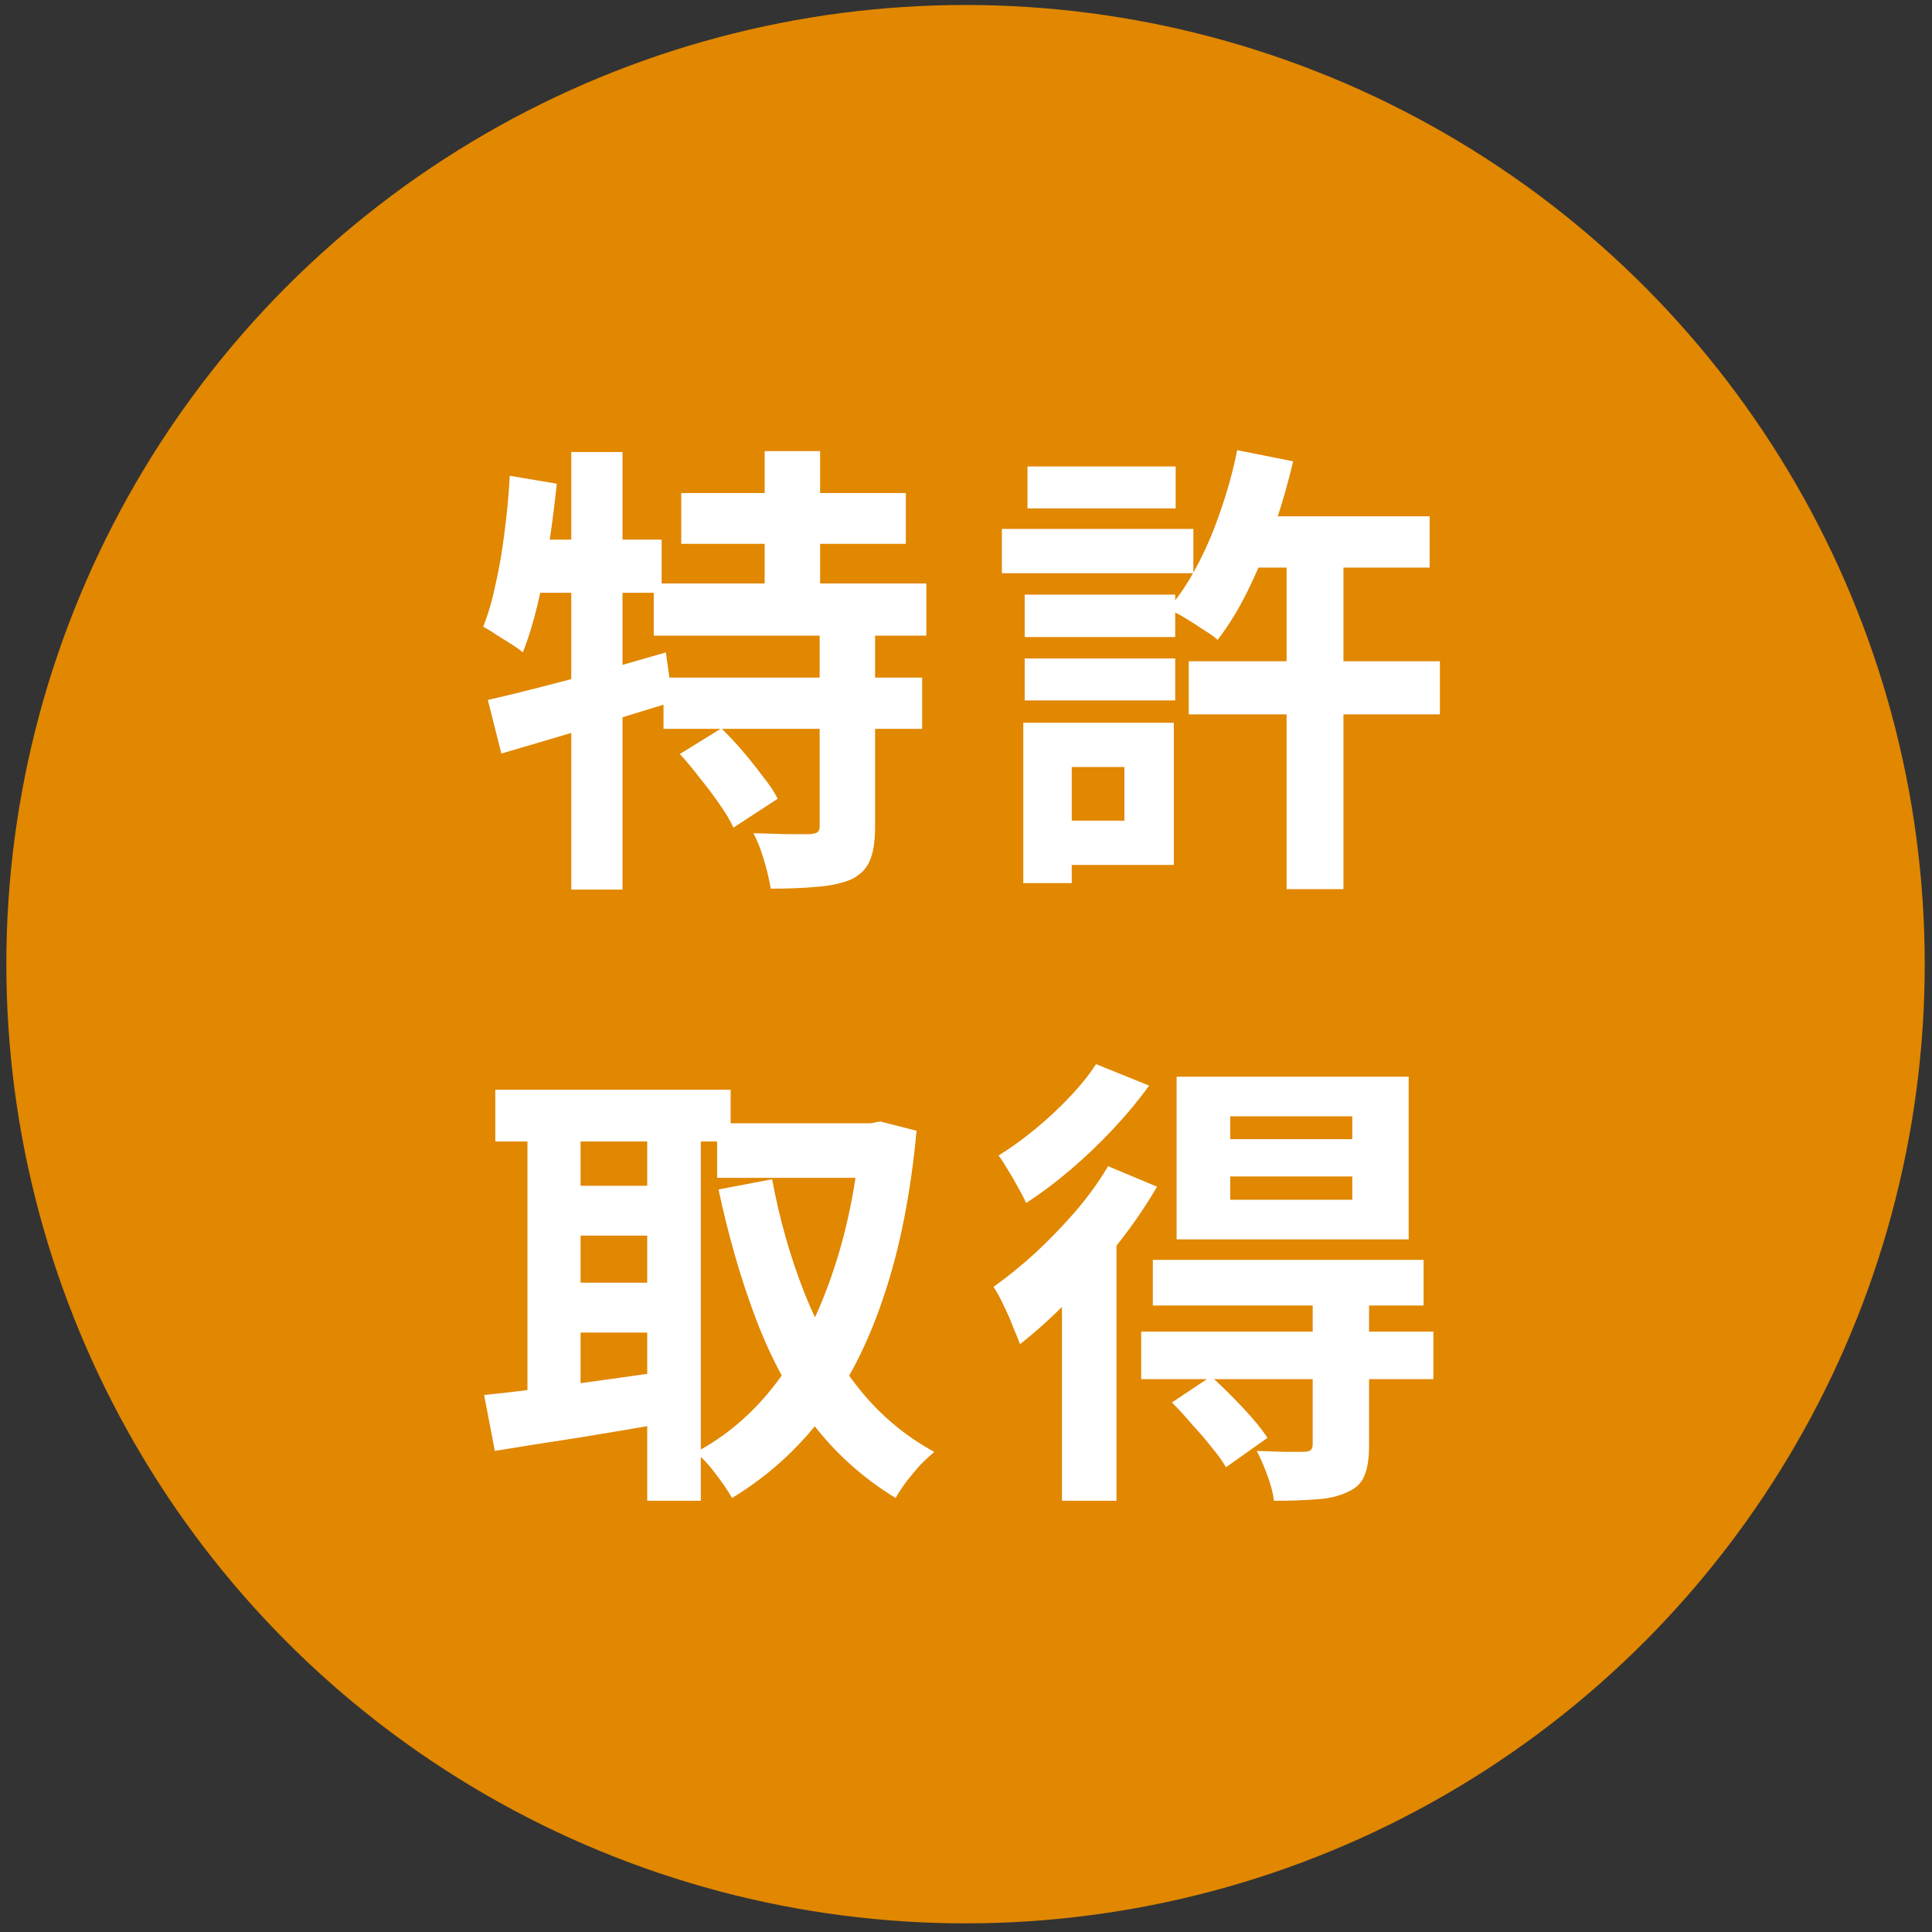
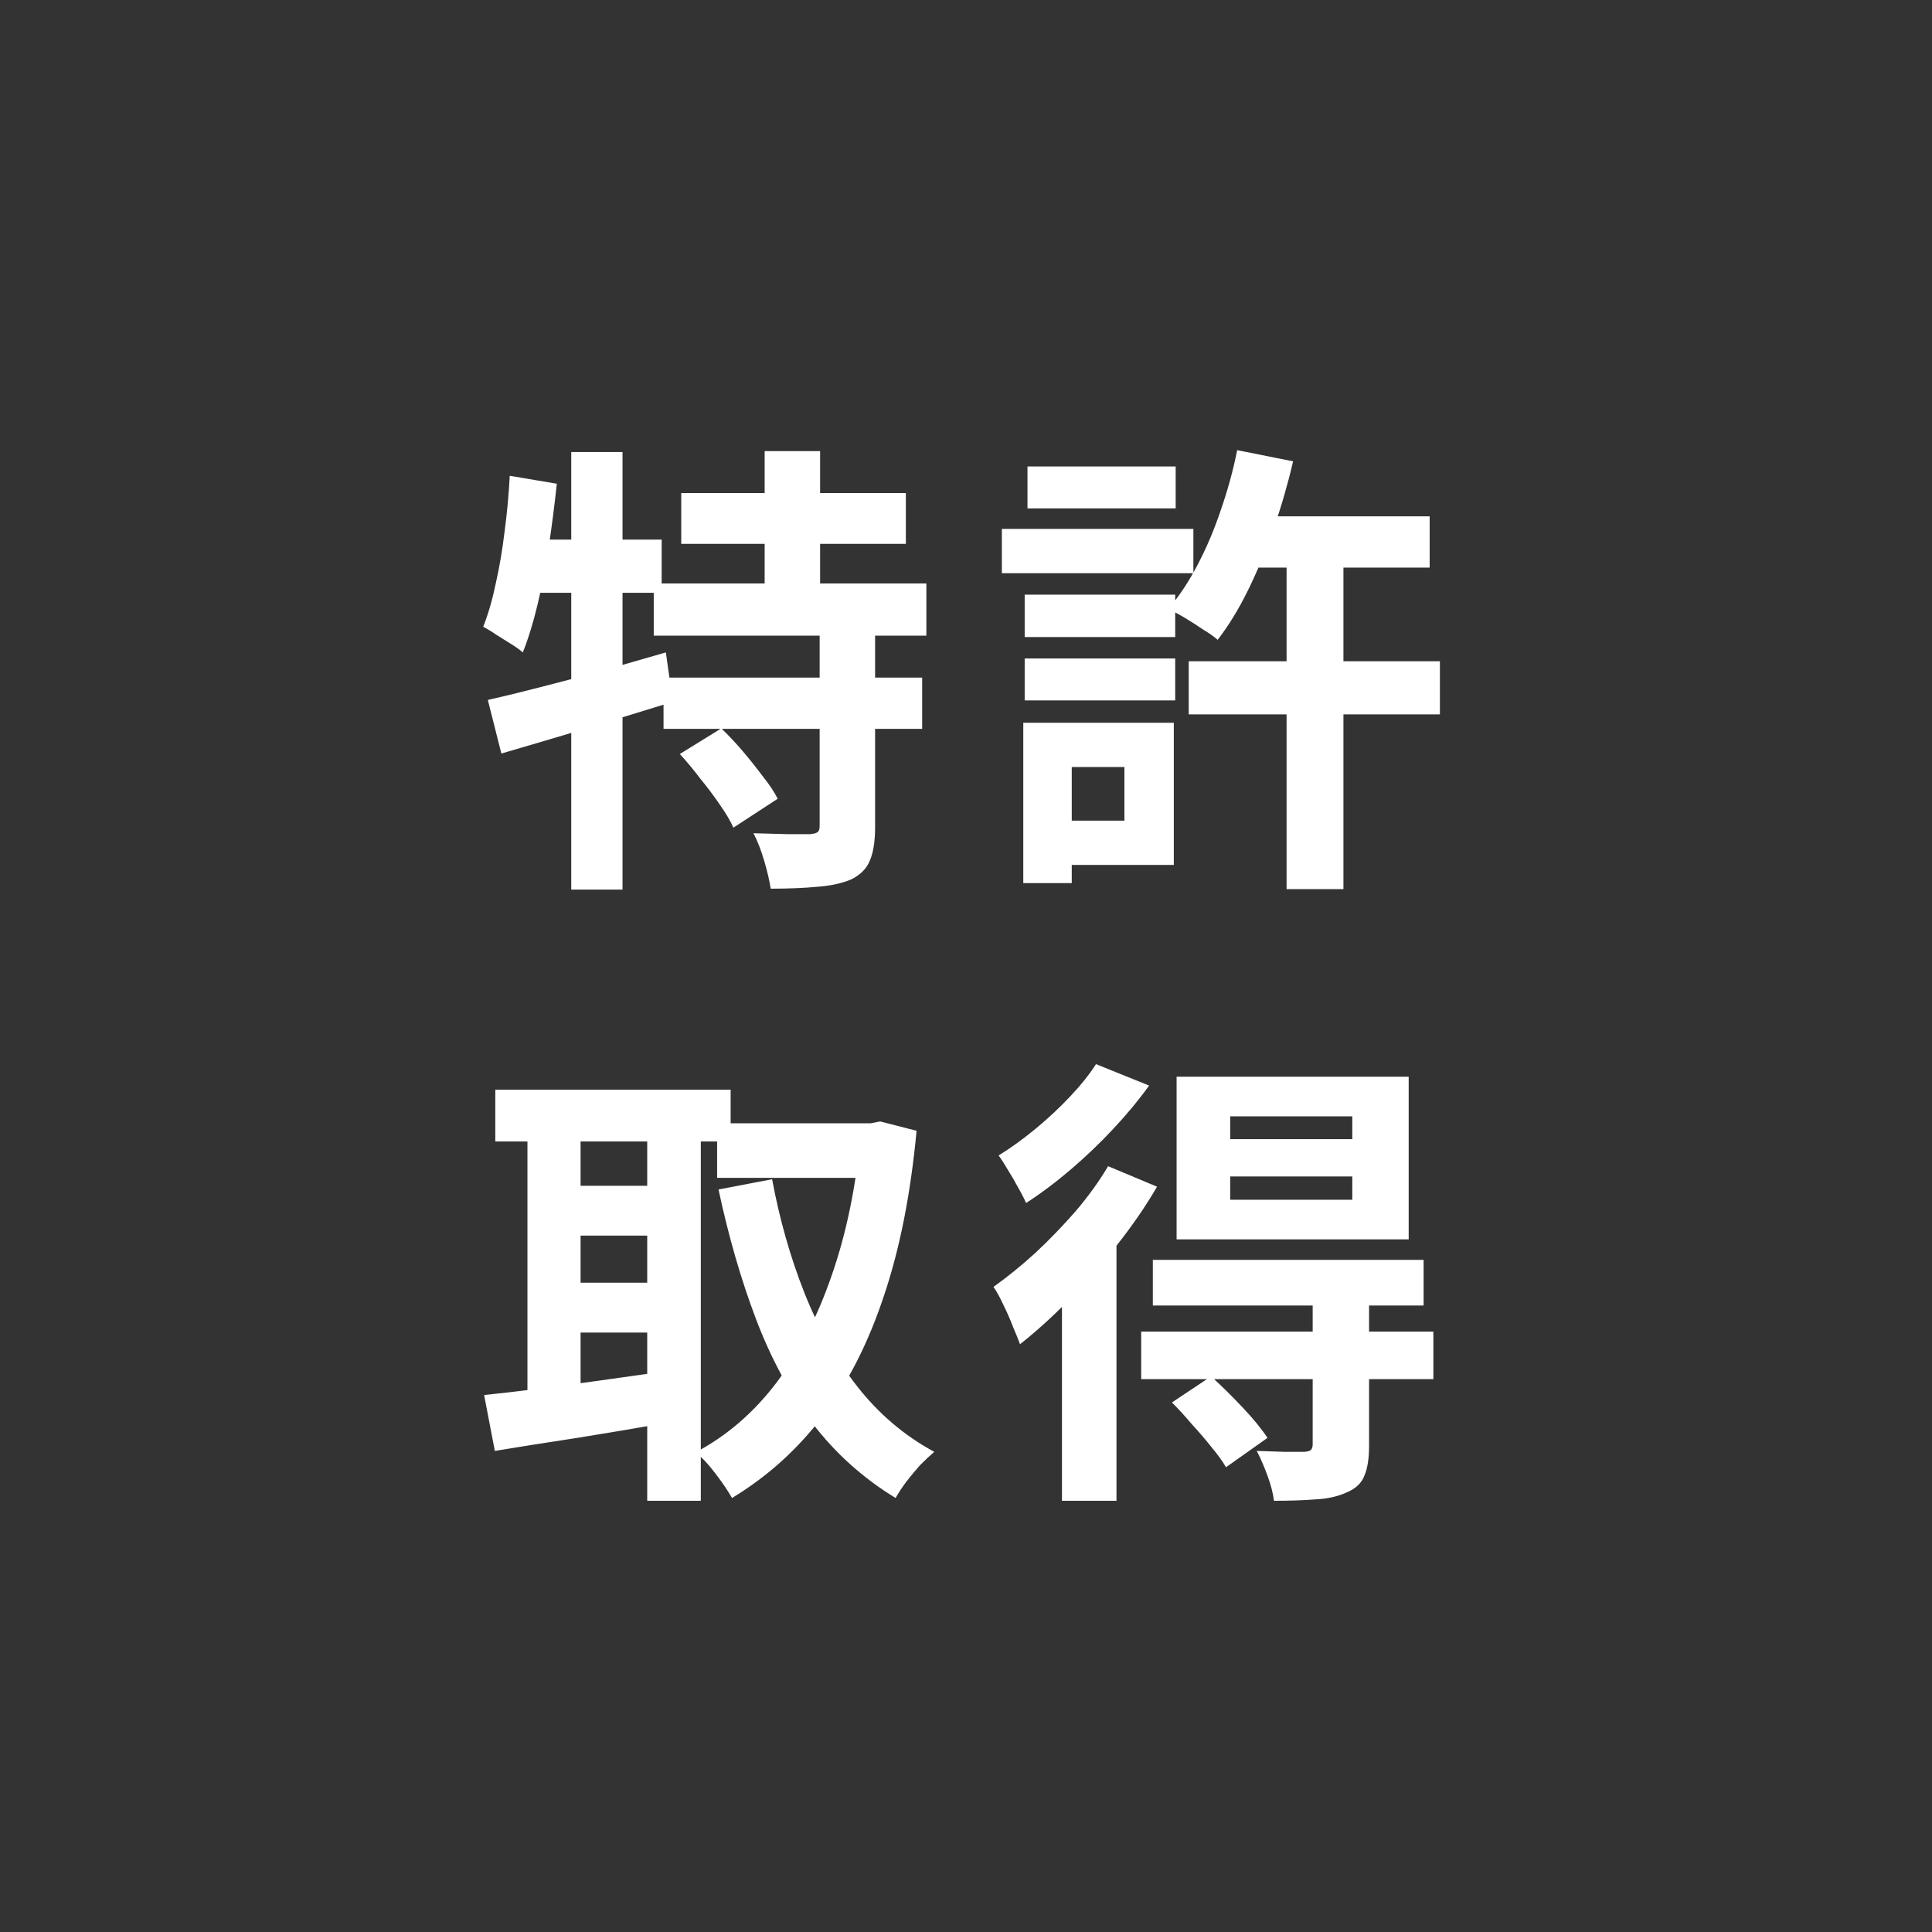
<svg xmlns="http://www.w3.org/2000/svg" width="199" height="199" viewBox="0 0 199 199" fill="none">
  <rect x="0" y="0" width="199" height="199" fill="#333333" stroke="none" />
-   <circle cx="99.453" cy="99.312" r="98.799" fill="#E18700" />
  <path d="M70.169 50.784H93.305V56.016H70.169V50.784ZM67.337 60.096H95.417V65.472H67.337V60.096ZM68.345 69.792H94.985V75.072H68.345V69.792ZM78.761 46.464H84.473V63.072H78.761V46.464ZM84.425 64.848H90.137V85.2C90.137 86.64 89.961 87.776 89.609 88.608C89.289 89.44 88.649 90.096 87.689 90.576C86.697 90.992 85.513 91.248 84.137 91.344C82.761 91.472 81.177 91.536 79.385 91.536C79.257 90.704 79.033 89.744 78.713 88.656C78.393 87.568 78.025 86.624 77.609 85.824C78.793 85.856 79.961 85.888 81.113 85.92C82.265 85.92 83.033 85.92 83.417 85.92C83.801 85.888 84.057 85.824 84.185 85.728C84.345 85.632 84.425 85.424 84.425 85.104V64.848ZM70.025 77.664L74.297 75.024C75.033 75.728 75.769 76.512 76.505 77.376C77.241 78.24 77.929 79.104 78.569 79.968C79.241 80.8 79.753 81.568 80.105 82.272L75.545 85.248C75.225 84.544 74.761 83.76 74.153 82.896C73.545 82 72.873 81.104 72.137 80.208C71.433 79.28 70.729 78.432 70.025 77.664ZM50.249 72.096C51.817 71.744 53.593 71.312 55.577 70.8C57.593 70.288 59.705 69.728 61.913 69.12C64.153 68.48 66.377 67.84 68.585 67.2L69.305 72.288C66.297 73.216 63.225 74.16 60.089 75.12C56.985 76.048 54.169 76.88 51.641 77.616L50.249 72.096ZM58.841 46.56H64.121V91.632H58.841V46.56ZM52.505 49.008L57.353 49.824C57.129 51.936 56.857 54.064 56.537 56.208C56.217 58.32 55.833 60.32 55.385 62.208C54.937 64.096 54.425 65.76 53.849 67.2C53.561 66.944 53.161 66.656 52.649 66.336C52.137 66.016 51.625 65.696 51.113 65.376C50.601 65.024 50.153 64.752 49.769 64.56C50.281 63.28 50.713 61.792 51.065 60.096C51.449 58.4 51.753 56.608 51.977 54.72C52.233 52.8 52.409 50.896 52.505 49.008ZM53.849 55.584H68.153V61.056H52.745L53.849 55.584ZM128.009 53.184H147.257V58.464H128.009V53.184ZM122.441 68.112H148.313V73.584H122.441V68.112ZM132.521 55.536H138.377V91.584H132.521V55.536ZM127.433 46.368L133.193 47.52C132.649 49.856 131.977 52.176 131.177 54.48C130.377 56.752 129.497 58.864 128.537 60.816C127.577 62.768 126.537 64.464 125.417 65.904C125.065 65.584 124.569 65.232 123.929 64.848C123.321 64.432 122.697 64.032 122.057 63.648C121.417 63.264 120.841 62.96 120.329 62.736C121.449 61.424 122.457 59.904 123.353 58.176C124.281 56.416 125.081 54.528 125.753 52.512C126.457 50.496 127.017 48.448 127.433 46.368ZM105.545 61.248H121.049V65.616H105.545V61.248ZM105.833 48.048H121.097V52.368H105.833V48.048ZM105.545 67.824H121.049V72.144H105.545V67.824ZM103.193 54.48H122.921V59.04H103.193V54.48ZM108.185 74.448H120.905V89.088H108.185V84.528H115.817V79.008H108.185V74.448ZM105.401 74.448H110.393V90.96H105.401V74.448ZM73.865 115.704H90.233V121.32H73.865V115.704ZM51.017 112.248H75.257V117.576H51.017V112.248ZM57.353 122.136H68.873V127.272H57.353V122.136ZM57.353 132.12H68.873V137.256H57.353V132.12ZM88.649 115.704H89.657L90.665 115.512L94.409 116.472C93.801 122.968 92.681 128.632 91.049 133.464C89.449 138.296 87.353 142.424 84.761 145.848C82.169 149.272 79.049 152.088 75.401 154.296C74.985 153.56 74.409 152.712 73.673 151.752C72.969 150.824 72.297 150.104 71.657 149.592C74.857 147.896 77.625 145.512 79.961 142.44C82.297 139.336 84.201 135.64 85.673 131.352C87.177 127.032 88.169 122.232 88.649 116.952V115.704ZM79.529 121.464C80.297 125.592 81.401 129.48 82.841 133.128C84.281 136.776 86.105 140.008 88.313 142.824C90.521 145.64 93.161 147.88 96.233 149.544C95.817 149.896 95.337 150.344 94.793 150.888C94.281 151.464 93.801 152.04 93.353 152.616C92.905 153.224 92.537 153.784 92.249 154.296C88.889 152.248 86.025 149.672 83.657 146.568C81.321 143.464 79.385 139.88 77.849 135.816C76.313 131.752 75.033 127.32 74.009 122.52L79.529 121.464ZM54.329 114.408H59.801V145.8H54.329V114.408ZM66.665 114.408H72.185V154.584H66.665V114.408ZM49.865 143.688C51.465 143.528 53.273 143.32 55.289 143.064C57.337 142.808 59.497 142.52 61.769 142.2C64.073 141.88 66.345 141.56 68.585 141.24L68.873 146.52C65.769 147.064 62.633 147.592 59.465 148.104C56.297 148.584 53.465 149.032 50.969 149.448L49.865 143.688ZM126.713 121.176V123.576H139.289V121.176H126.713ZM126.713 114.984V117.336H139.289V114.984H126.713ZM121.193 110.904H145.097V127.656H121.193V110.904ZM118.745 129.768H146.633V134.472H118.745V129.768ZM117.545 137.16H147.641V142.056H117.545V137.16ZM135.209 133.896H141.017V148.92C141.017 150.232 140.857 151.256 140.537 151.992C140.249 152.76 139.641 153.336 138.713 153.72C137.817 154.136 136.745 154.376 135.497 154.44C134.281 154.536 132.857 154.584 131.225 154.584C131.129 153.816 130.905 152.952 130.553 151.992C130.201 151.032 129.833 150.184 129.449 149.448C130.441 149.48 131.417 149.512 132.377 149.544C133.369 149.544 134.025 149.544 134.345 149.544C134.697 149.512 134.921 149.448 135.017 149.352C135.145 149.224 135.209 149.032 135.209 148.776V133.896ZM120.713 144.456L124.745 141.768C125.769 142.696 126.841 143.752 127.961 144.936C129.081 146.12 129.945 147.176 130.553 148.104L126.281 151.128C125.929 150.52 125.433 149.832 124.793 149.064C124.185 148.296 123.513 147.512 122.777 146.712C122.073 145.88 121.385 145.128 120.713 144.456ZM114.137 120.12L119.177 122.232C118.025 124.216 116.665 126.2 115.097 128.184C113.529 130.168 111.881 132.056 110.153 133.848C108.425 135.608 106.729 137.144 105.065 138.456C104.905 138.008 104.665 137.416 104.345 136.68C104.057 135.912 103.721 135.144 103.337 134.376C102.985 133.608 102.649 133 102.329 132.552C103.769 131.528 105.209 130.36 106.649 129.048C108.089 127.704 109.465 126.28 110.777 124.776C112.089 123.24 113.209 121.688 114.137 120.12ZM112.889 109.608L118.361 111.816C117.305 113.288 116.073 114.776 114.665 116.28C113.289 117.752 111.833 119.144 110.297 120.456C108.761 121.768 107.225 122.92 105.689 123.912C105.497 123.464 105.225 122.936 104.873 122.328C104.553 121.72 104.201 121.112 103.817 120.504C103.465 119.896 103.145 119.4 102.857 119.016C104.105 118.248 105.369 117.336 106.649 116.28C107.929 115.224 109.113 114.12 110.201 112.968C111.321 111.784 112.217 110.664 112.889 109.608ZM109.385 130.872L114.713 125.544L115.001 125.64V154.584H109.385V130.872Z" fill="white" />
</svg>